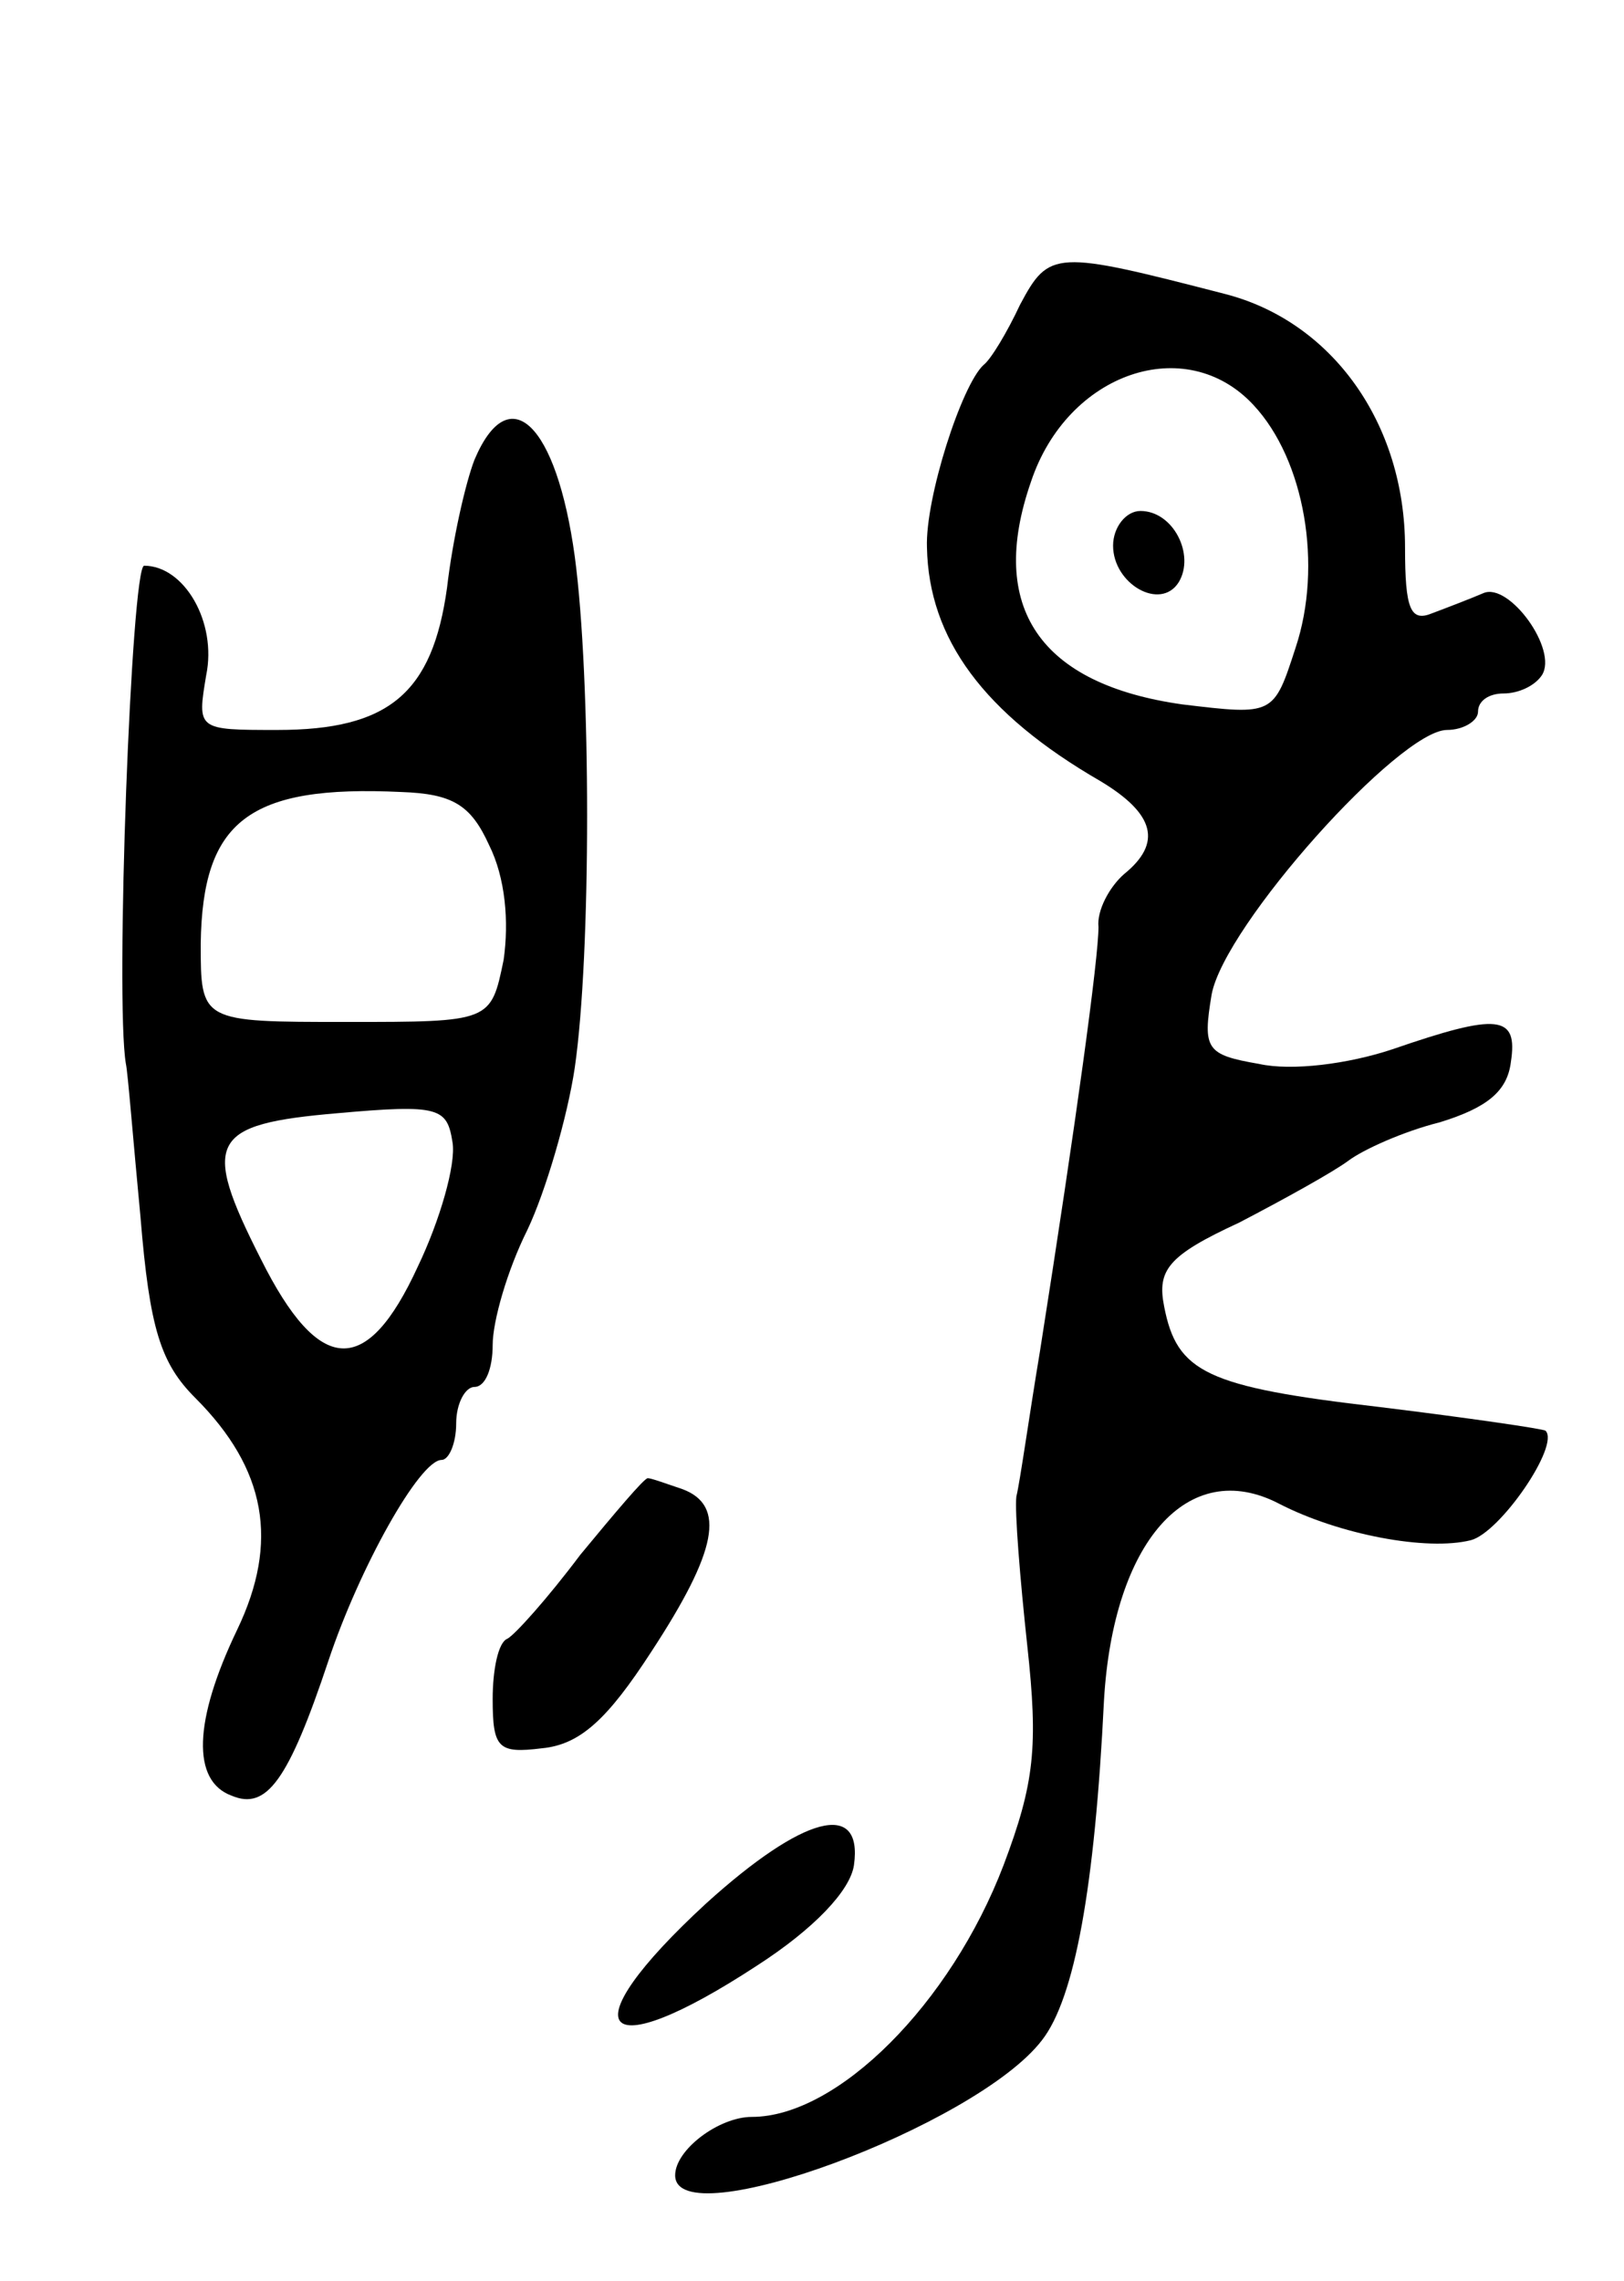
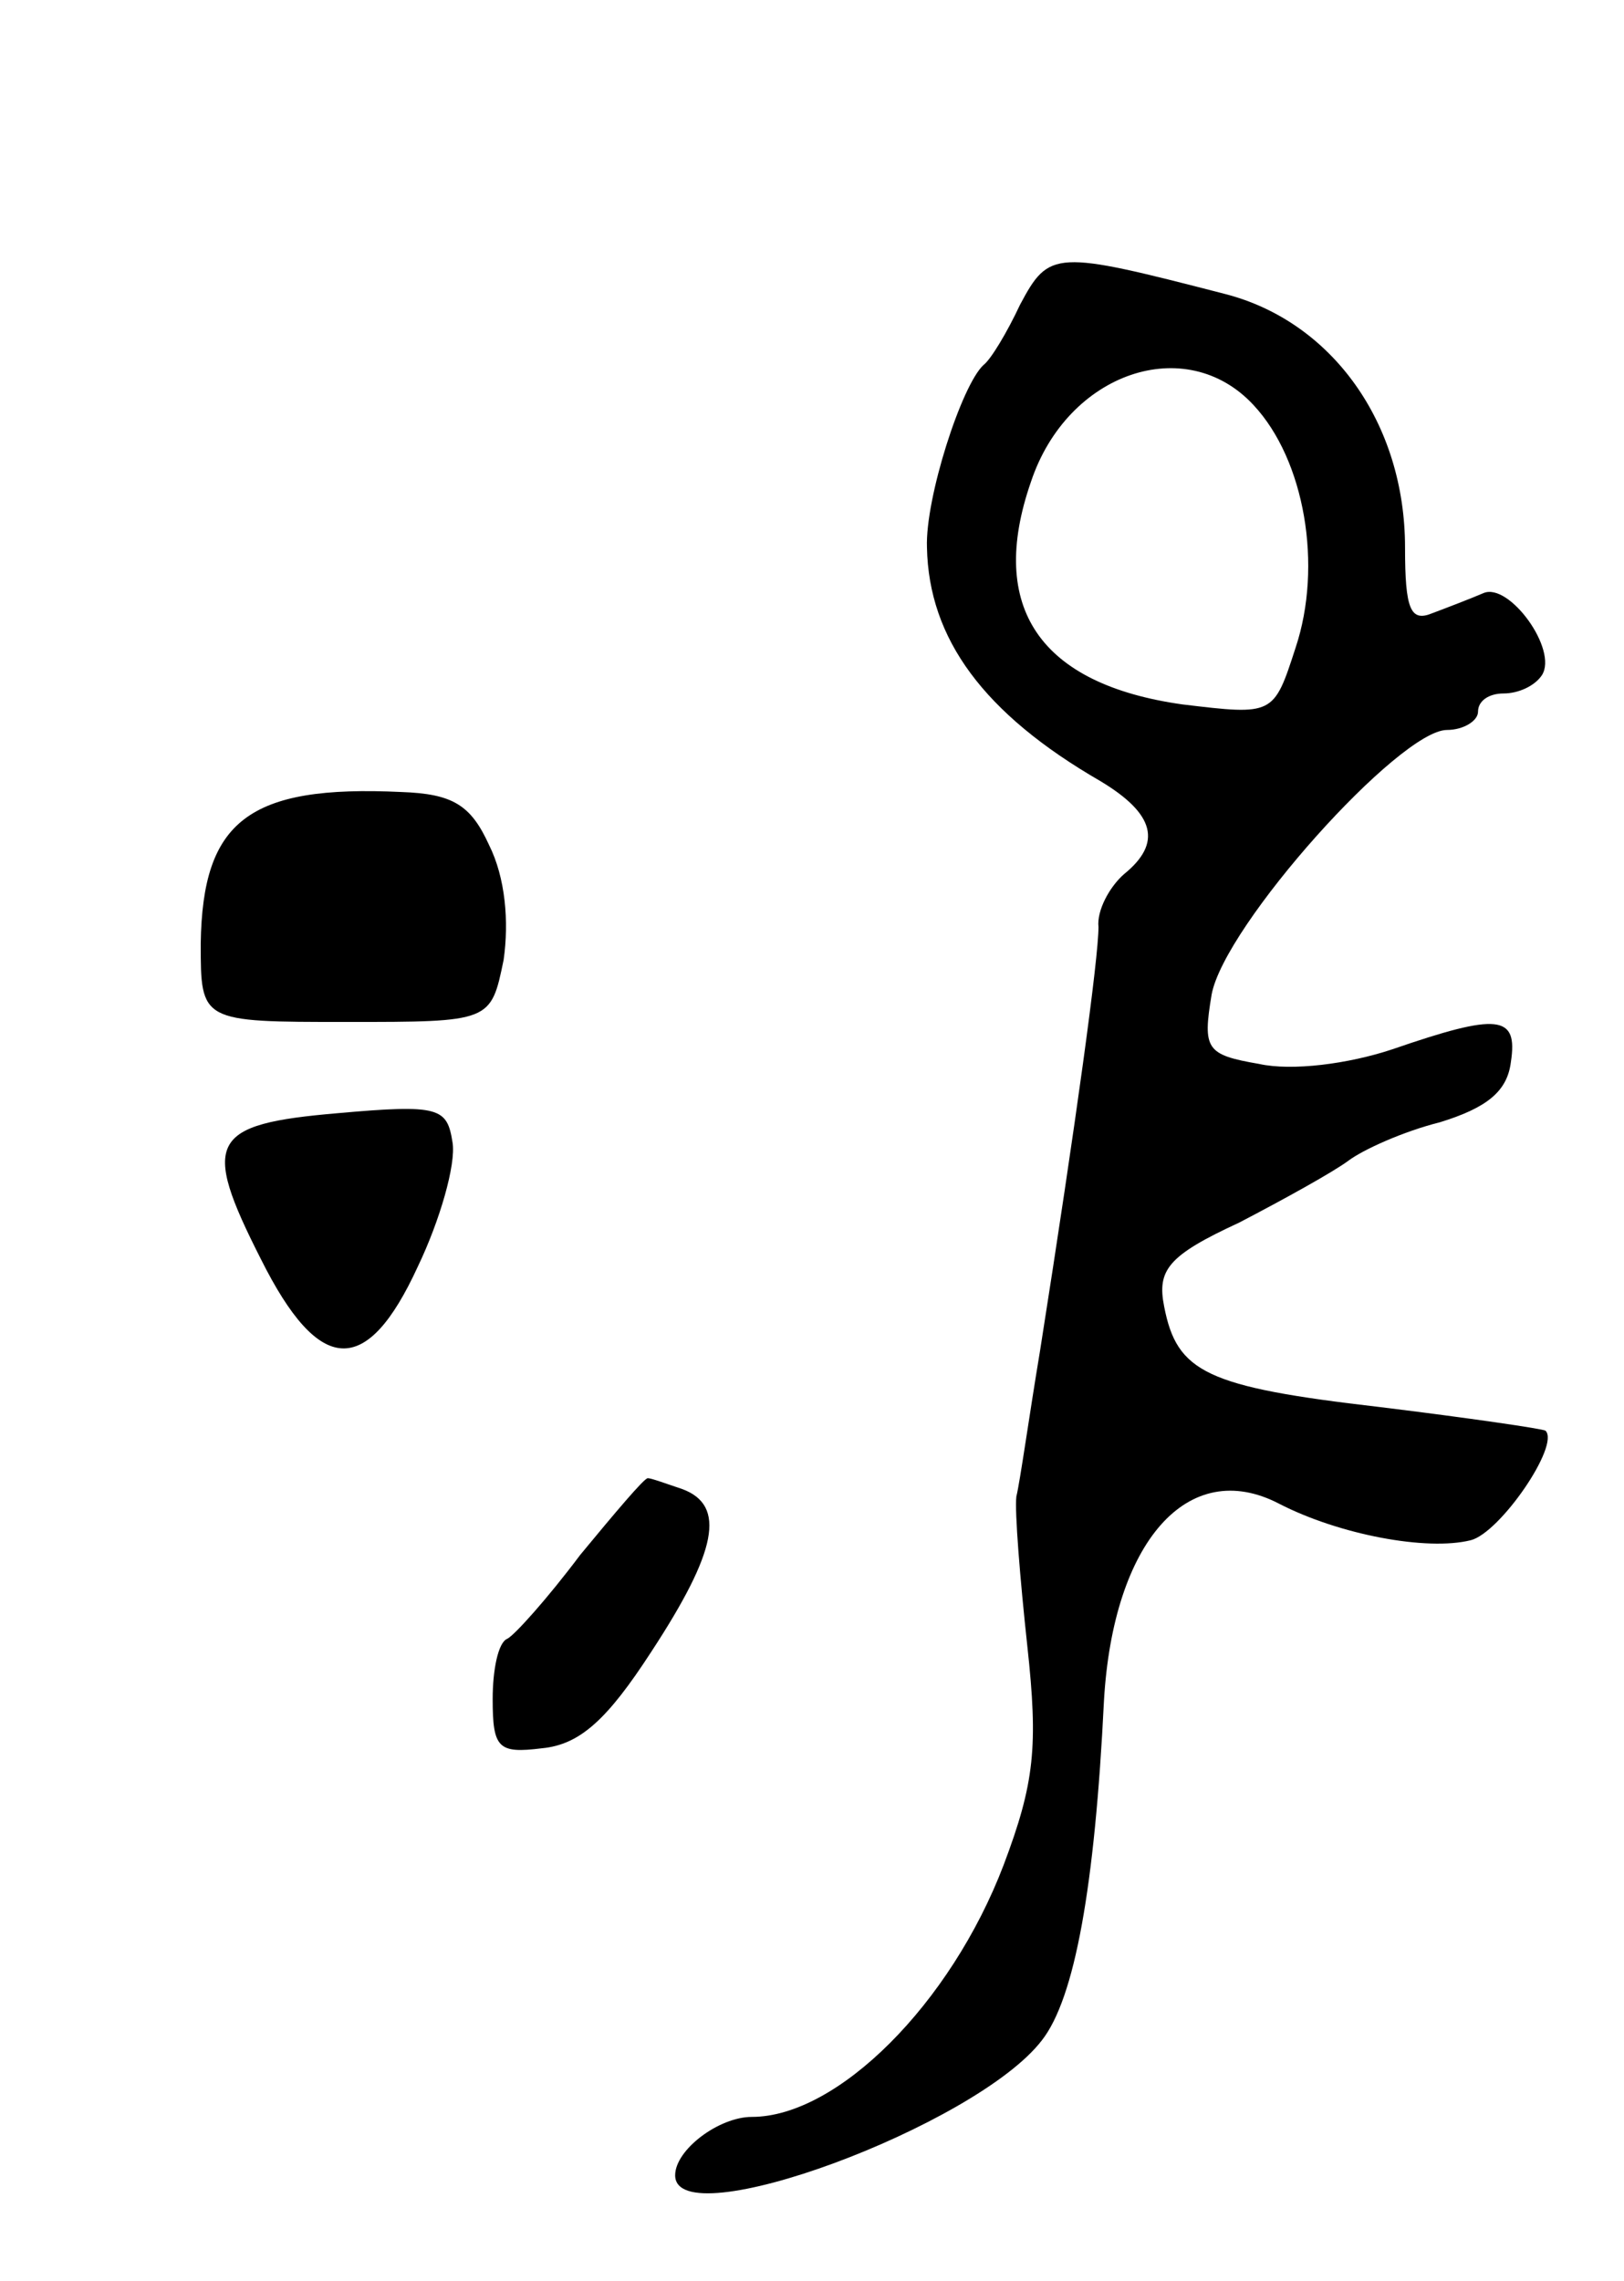
<svg xmlns="http://www.w3.org/2000/svg" version="1.0" width="89" height="125" viewBox="0 0 89 125">
  <g transform="translate(0,125) scale(0.1,-0.1)">
    <path d="M559 1083 c-7 -15 -16 -30 -20 -33 -12 -11 -32 -73 -31 -100 1 -50 31 -91 95 -128 30 -18 34 -34 13 -51 -8 -7 -15 -20 -14 -29 0 -17 -12 -105 -32 -232 -6 -36 -11 -72 -13 -80 -1 -8 2 -45 6 -82 6 -55 4 -75 -13 -120 -29 -76 -91 -138 -138 -138 -18 0 -42 -18 -42 -32 0 -34 165 27 201 74 18 23 29 84 34 186 5 87 46 134 96 108 33 -17 81 -26 105 -20 16 4 49 52 41 60 -1 1 -42 7 -91 13 -95 11 -111 19 -118 55 -4 20 2 28 41 46 25 13 52 28 60 34 8 6 30 16 50 21 26 8 37 17 39 33 4 26 -7 27 -65 7 -24 -8 -55 -12 -73 -8 -29 5 -31 8 -26 38 7 38 103 145 129 145 9 0 17 5 17 10 0 6 6 10 14 10 8 0 17 4 21 10 9 14 -18 51 -32 45 -7 -3 -20 -8 -28 -11 -12 -5 -15 2 -15 36 0 68 -40 124 -99 139 -93 24 -96 24 -112 -6z m128 -55 c28 -30 38 -88 23 -133 -12 -37 -12 -37 -62 -31 -78 11 -107 53 -83 122 20 60 85 82 122 42z" />
-     <path d="M610 951 c0 -21 26 -36 36 -20 9 15 -3 39 -21 39 -8 0 -15 -9 -15 -19z" />
-     <path d="M260 998 c-5 -13 -12 -44 -15 -70 -8 -58 -32 -78 -93 -78 -44 0 -44 0 -39 30 6 29 -12 60 -34 60 -7 0 -16 -238 -10 -273 1 -4 4 -42 8 -84 5 -61 11 -80 30 -99 39 -39 46 -79 23 -127 -24 -50 -25 -83 -3 -91 19 -8 31 8 53 74 17 51 50 110 62 110 4 0 8 9 8 20 0 11 5 20 10 20 6 0 10 10 10 23 0 13 8 41 19 63 10 21 22 62 26 89 9 62 9 213 0 280 -10 73 -36 98 -55 53z m8 -211 c9 -18 11 -42 8 -63 -7 -34 -7 -34 -86 -34 -80 0 -80 0 -80 43 1 67 26 87 110 83 28 -1 38 -7 48 -29z m-39 -231 c-28 -61 -54 -60 -86 4 -33 65 -28 74 42 80 56 5 60 3 63 -16 2 -12 -7 -43 -19 -68z" />
+     <path d="M260 998 z m8 -211 c9 -18 11 -42 8 -63 -7 -34 -7 -34 -86 -34 -80 0 -80 0 -80 43 1 67 26 87 110 83 28 -1 38 -7 48 -29z m-39 -231 c-28 -61 -54 -60 -86 4 -33 65 -28 74 42 80 56 5 60 3 63 -16 2 -12 -7 -43 -19 -68z" />
    <path d="M318 398 c-18 -24 -36 -44 -40 -46 -5 -2 -8 -17 -8 -33 0 -27 3 -30 27 -27 21 2 36 16 60 53 36 55 41 80 17 89 -9 3 -17 6 -19 6 -2 0 -18 -19 -37 -42z" />
-     <path d="M387 207 c-76 -70 -59 -91 28 -34 31 20 51 41 53 55 5 36 -28 27 -81 -21z" />
  </g>
</svg>